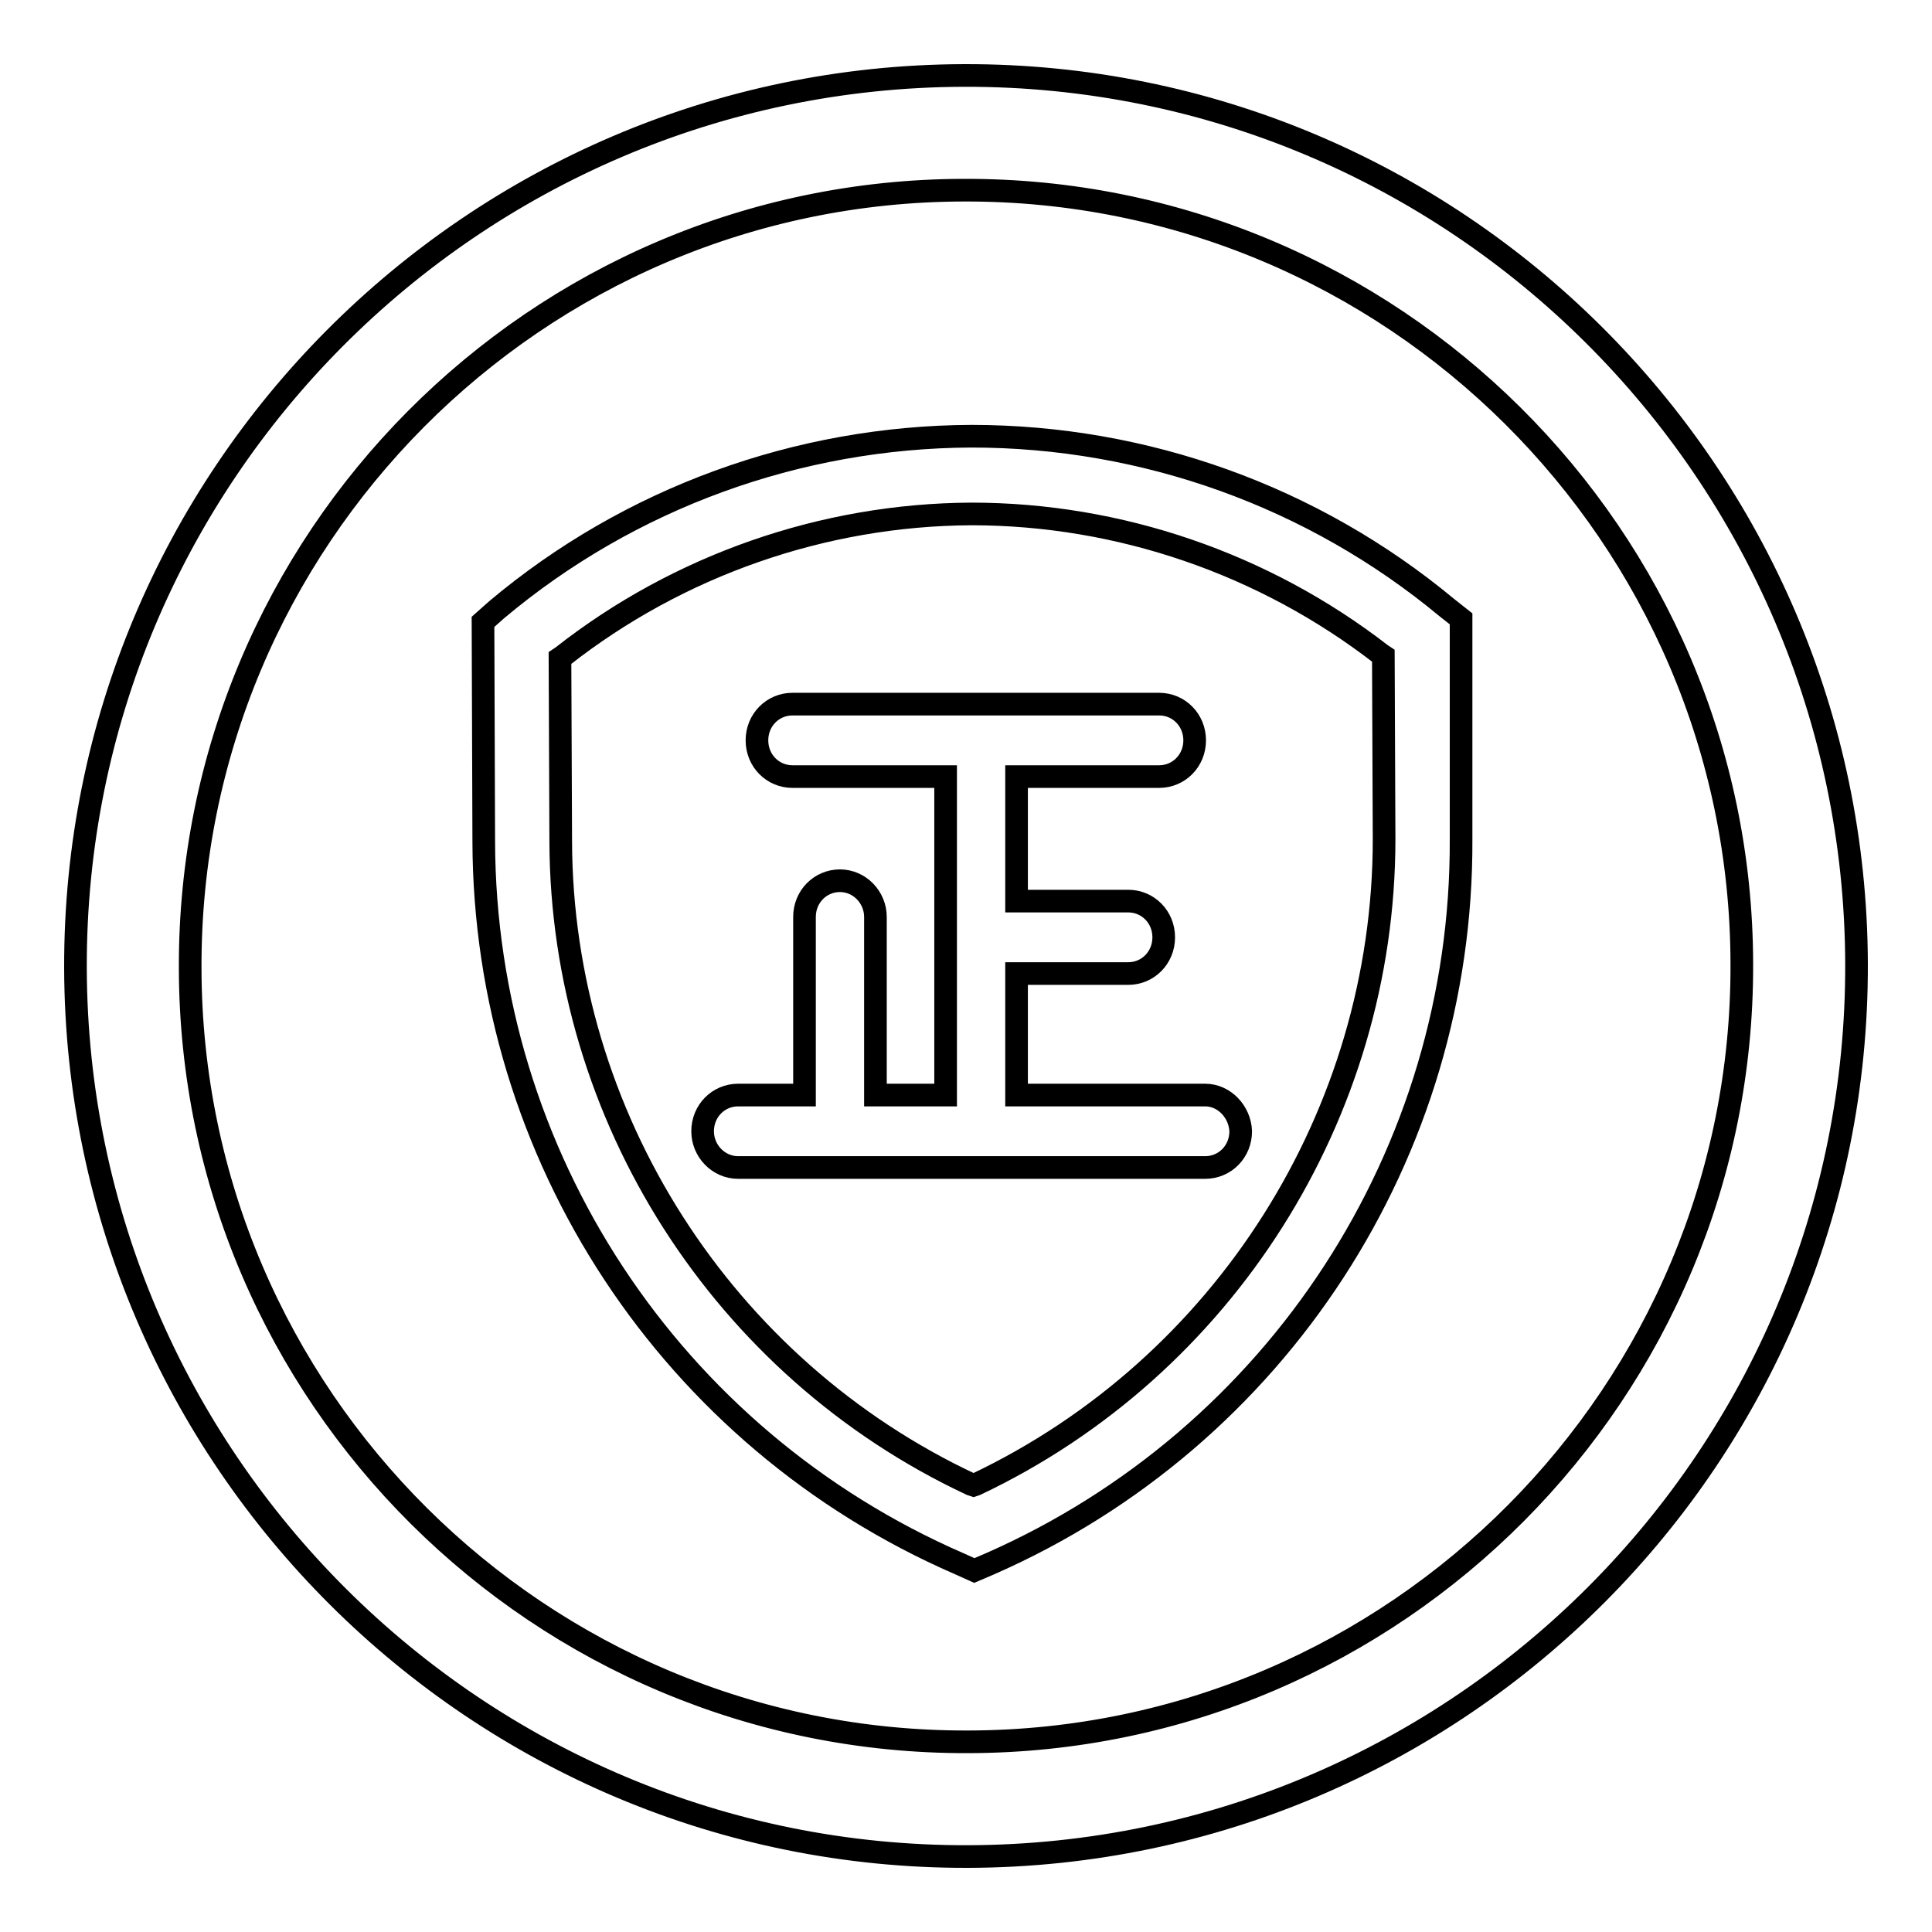
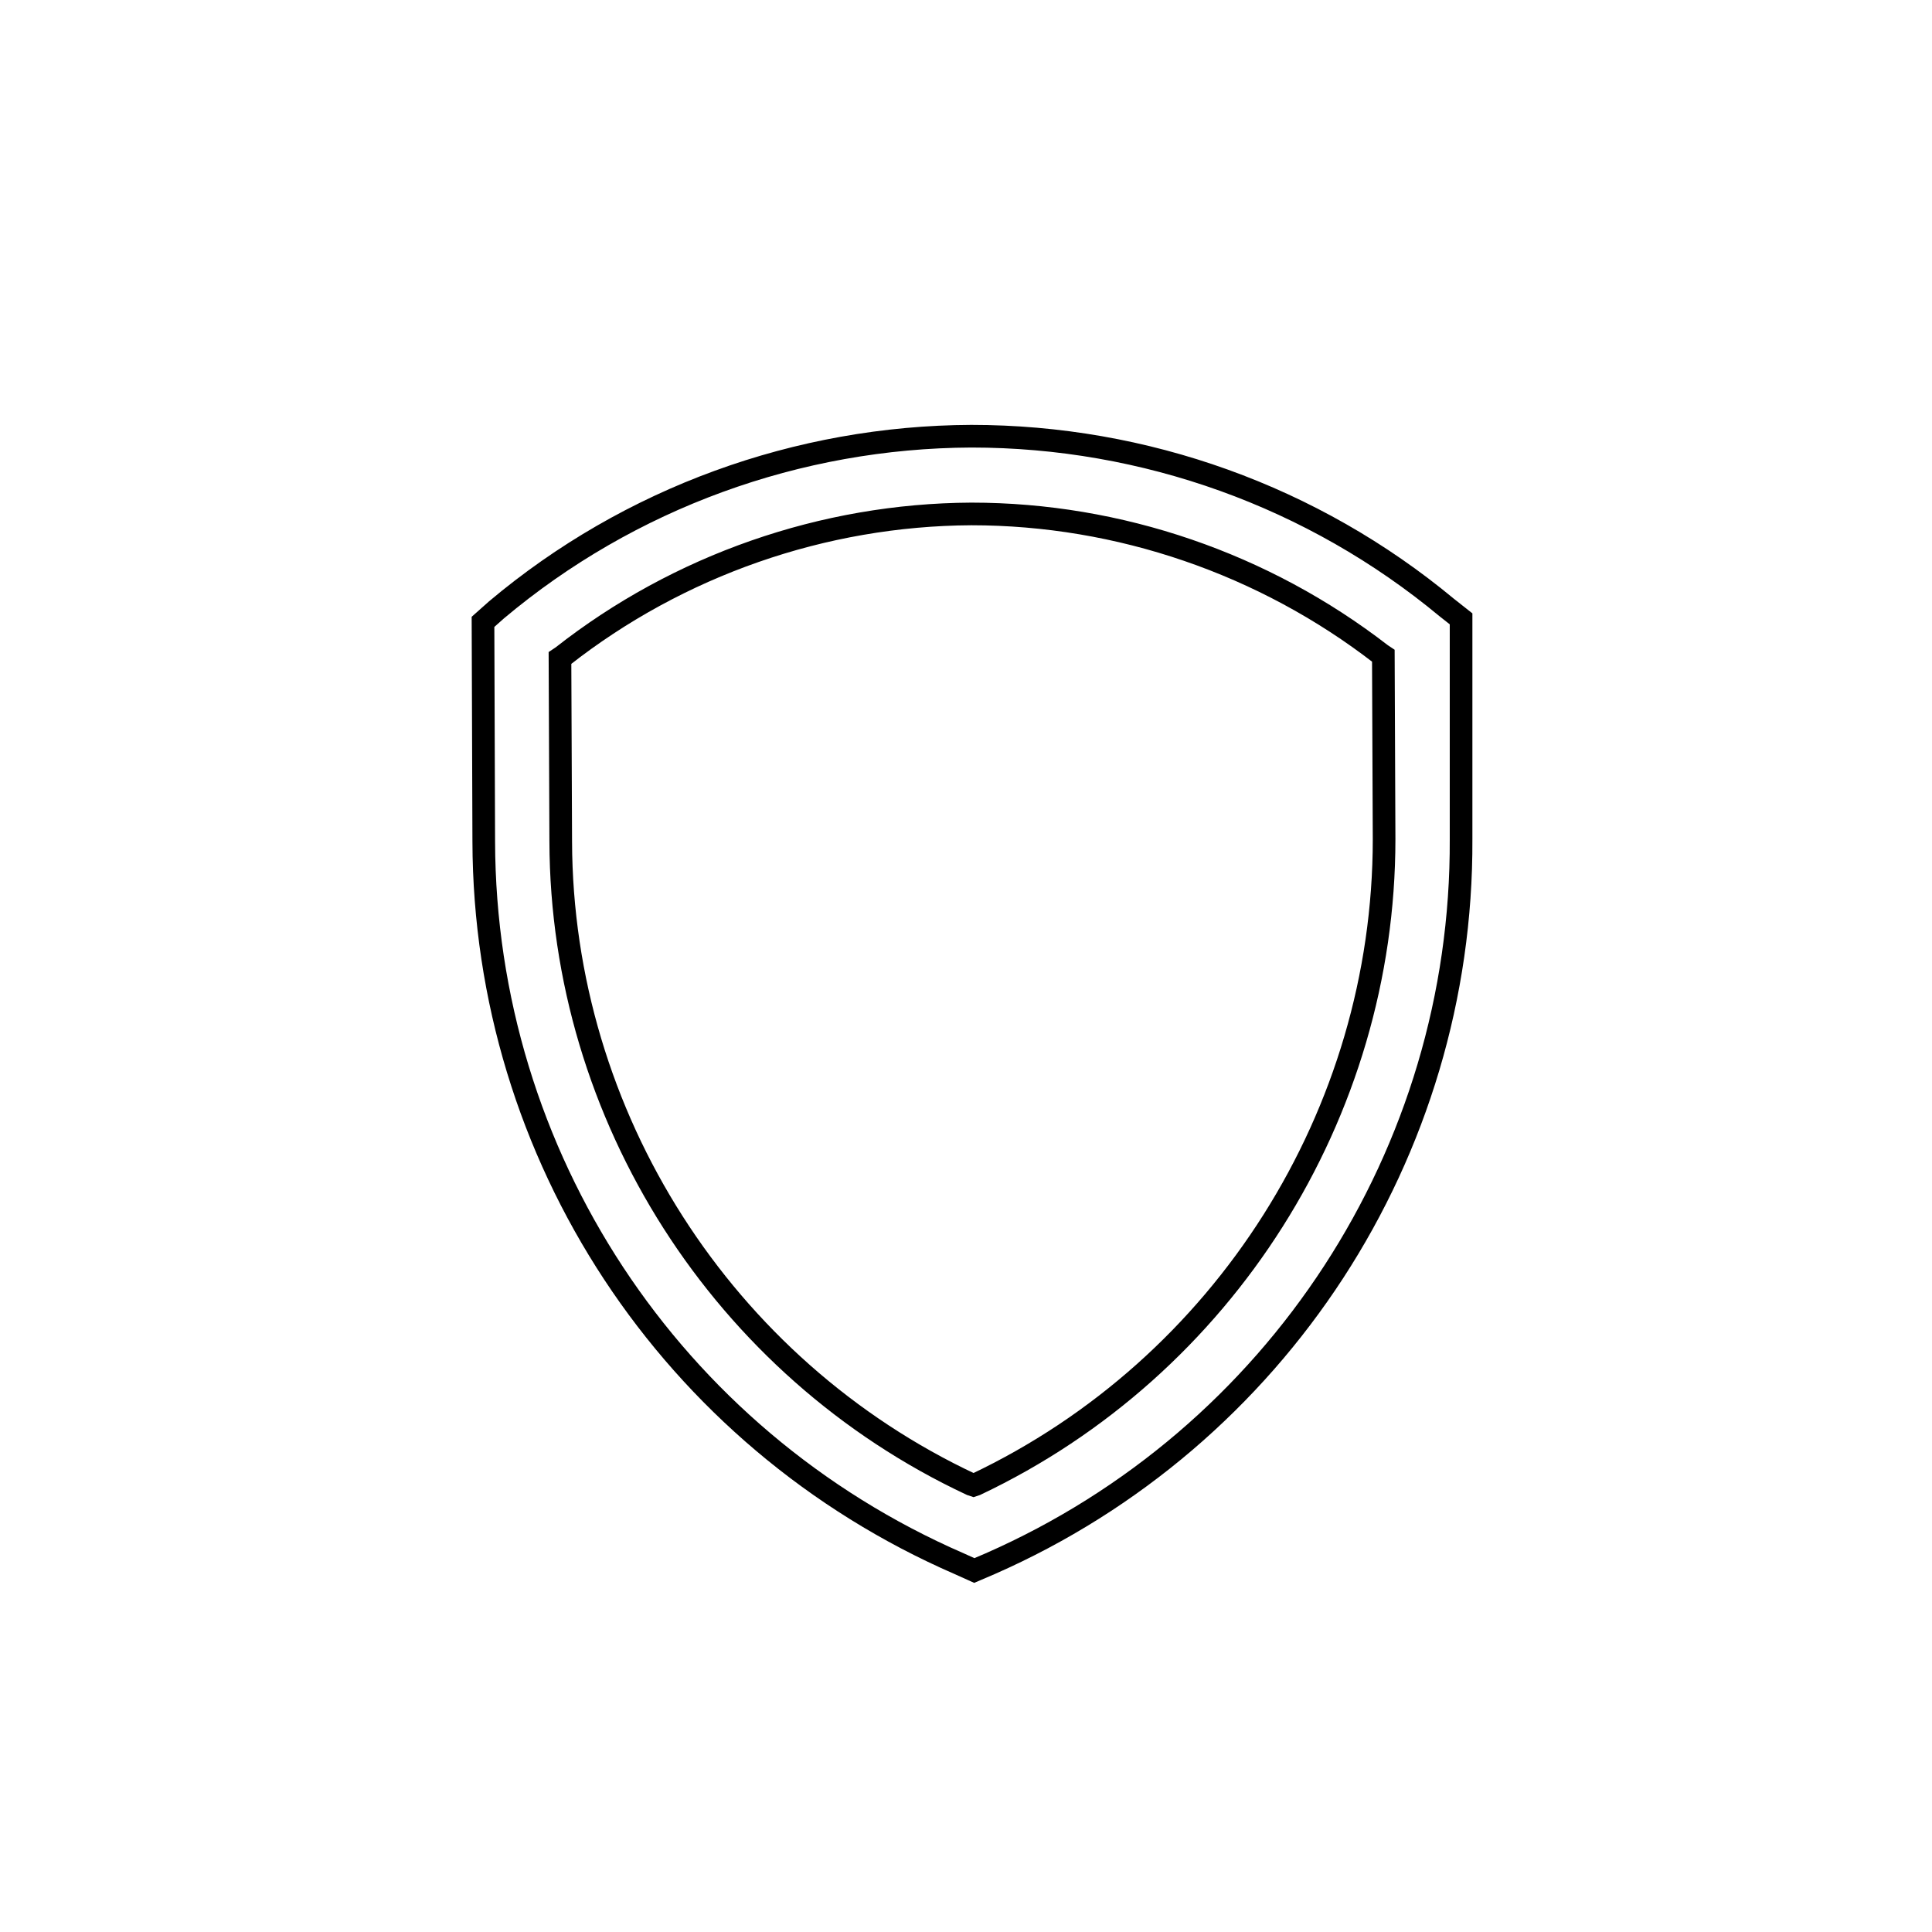
<svg xmlns="http://www.w3.org/2000/svg" version="1.1" x="0px" y="0px" viewBox="0 0 256 256" enable-background="new 0 0 256 256" xml:space="preserve">
  <g>
    <g>
-       <path stroke-width="3" fill-opacity="0" stroke="#000000" d="M127.7,10C62.6,10.2,9.8,63.2,10,128.3c0.2,65,53.2,117.9,118.3,117.7c65.1-0.2,117.9-53.2,117.7-118.3C245.8,62.6,192.8,9.8,127.7,10z M128.3,230.8C71.6,231,25.3,185,25.2,128.3C25,71.6,71,25.3,127.7,25.2C184.4,25,230.7,71,230.8,127.7C231,184.4,185,230.7,128.3,230.8z" />
      <path stroke-width="3" fill-opacity="0" stroke="#000000" d="M191.7,80.5c-17.7-14.7-40-22.7-63-22.7c-23,0.1-45.3,8.2-62.9,23L64,82.4l0.1,29.1c0.1,41.6,24.8,79.1,63,95.7l2,0.9l2.1-0.9c38-16.7,62.6-54.4,62.4-96L193.6,82L191.7,80.5z M129.3,196.7l-0.3,0.1l-0.3-0.1c-32.9-15.4-54.3-48.8-54.4-85.2l-0.1-24.3l0.3-0.2c15.4-12.1,34.6-18.8,54.2-18.9c19.6,0,38.8,6.6,54.3,18.6l0.3,0.2l0.1,24.3C183.4,147.6,162.2,181.1,129.3,196.7z" />
-       <path stroke-width="3" fill-opacity="0" stroke="#000000" d="M159.7,145.1h-25V129h14.8c2.6,0,4.7-2.1,4.7-4.8s-2.1-4.8-4.7-4.8h-14.8v-16.5h18.9c2.6,0,4.7-2.1,4.7-4.8s-2.1-4.8-4.7-4.8H105c-2.6,0-4.7,2.1-4.7,4.8s2.1,4.8,4.7,4.8h20.3v42.2H116v-23.6c0-2.6-2.1-4.8-4.7-4.8c-2.6,0-4.7,2.1-4.7,4.8v23.6h-8.8c-2.6,0-4.7,2.1-4.7,4.8c0,2.6,2.1,4.8,4.7,4.8h61.9c2.6,0,4.7-2.1,4.7-4.8C164.3,147.3,162.2,145.1,159.7,145.1z" />
    </g>
  </g>
</svg>